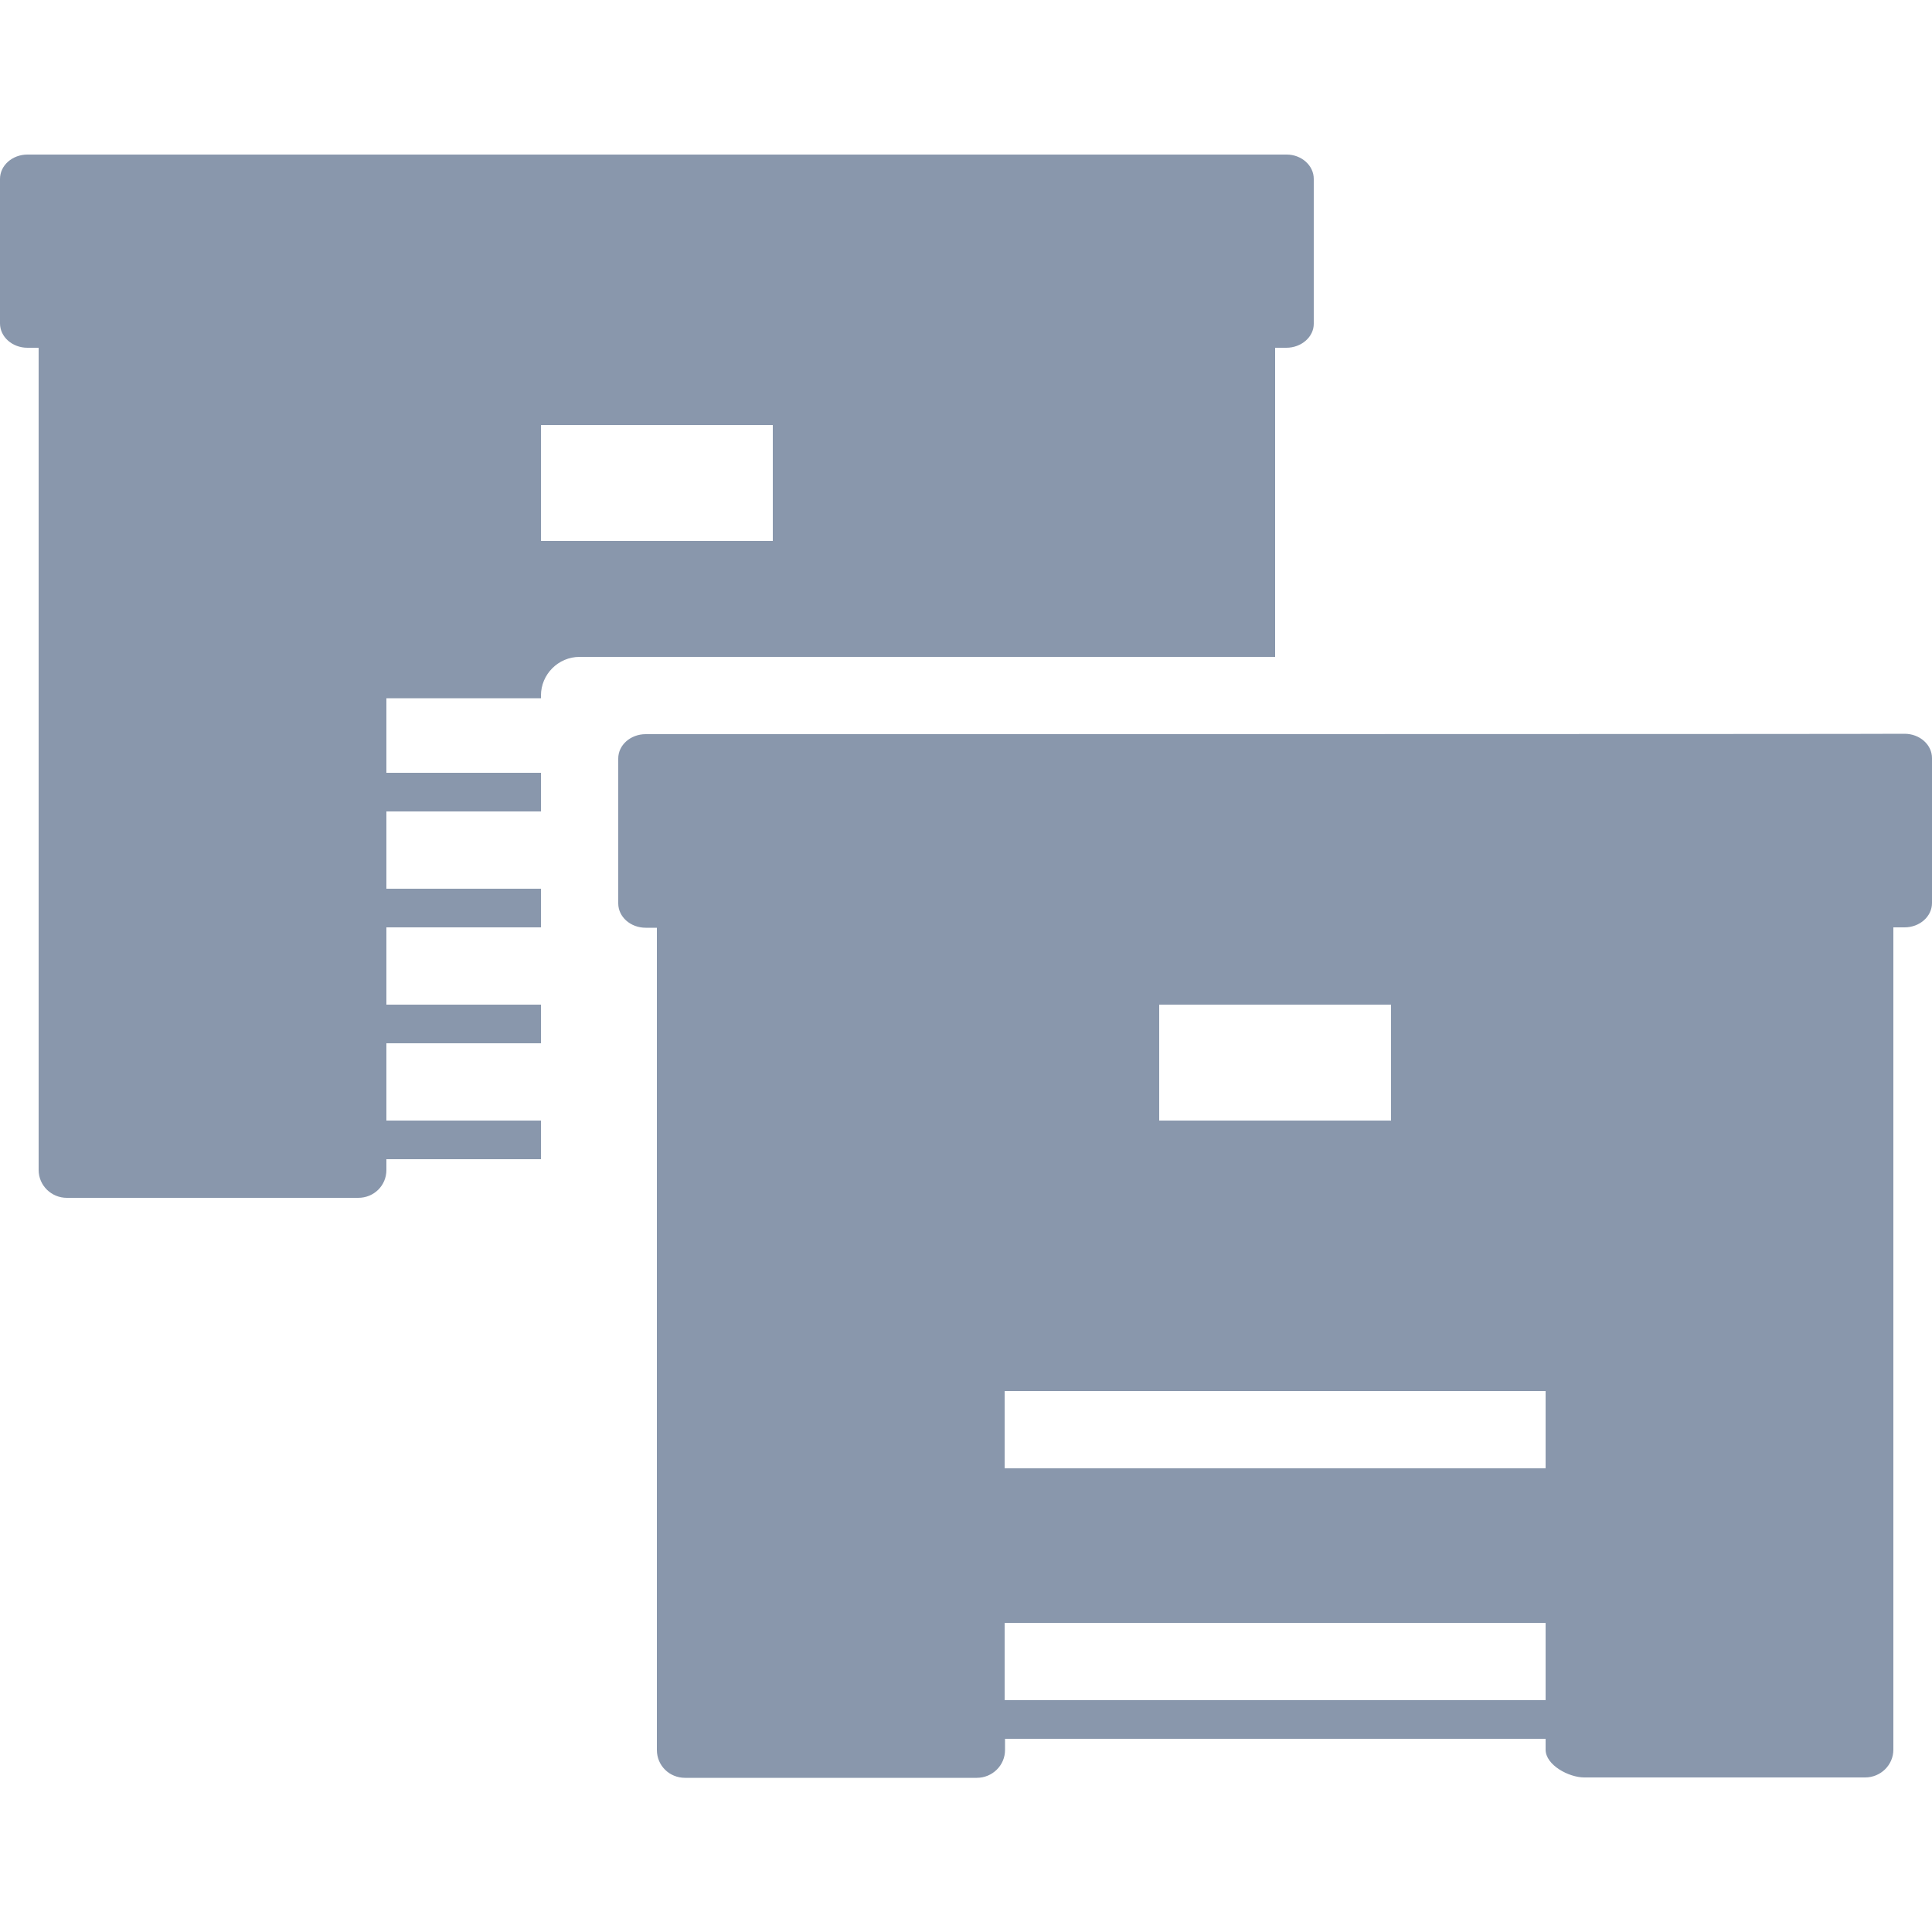
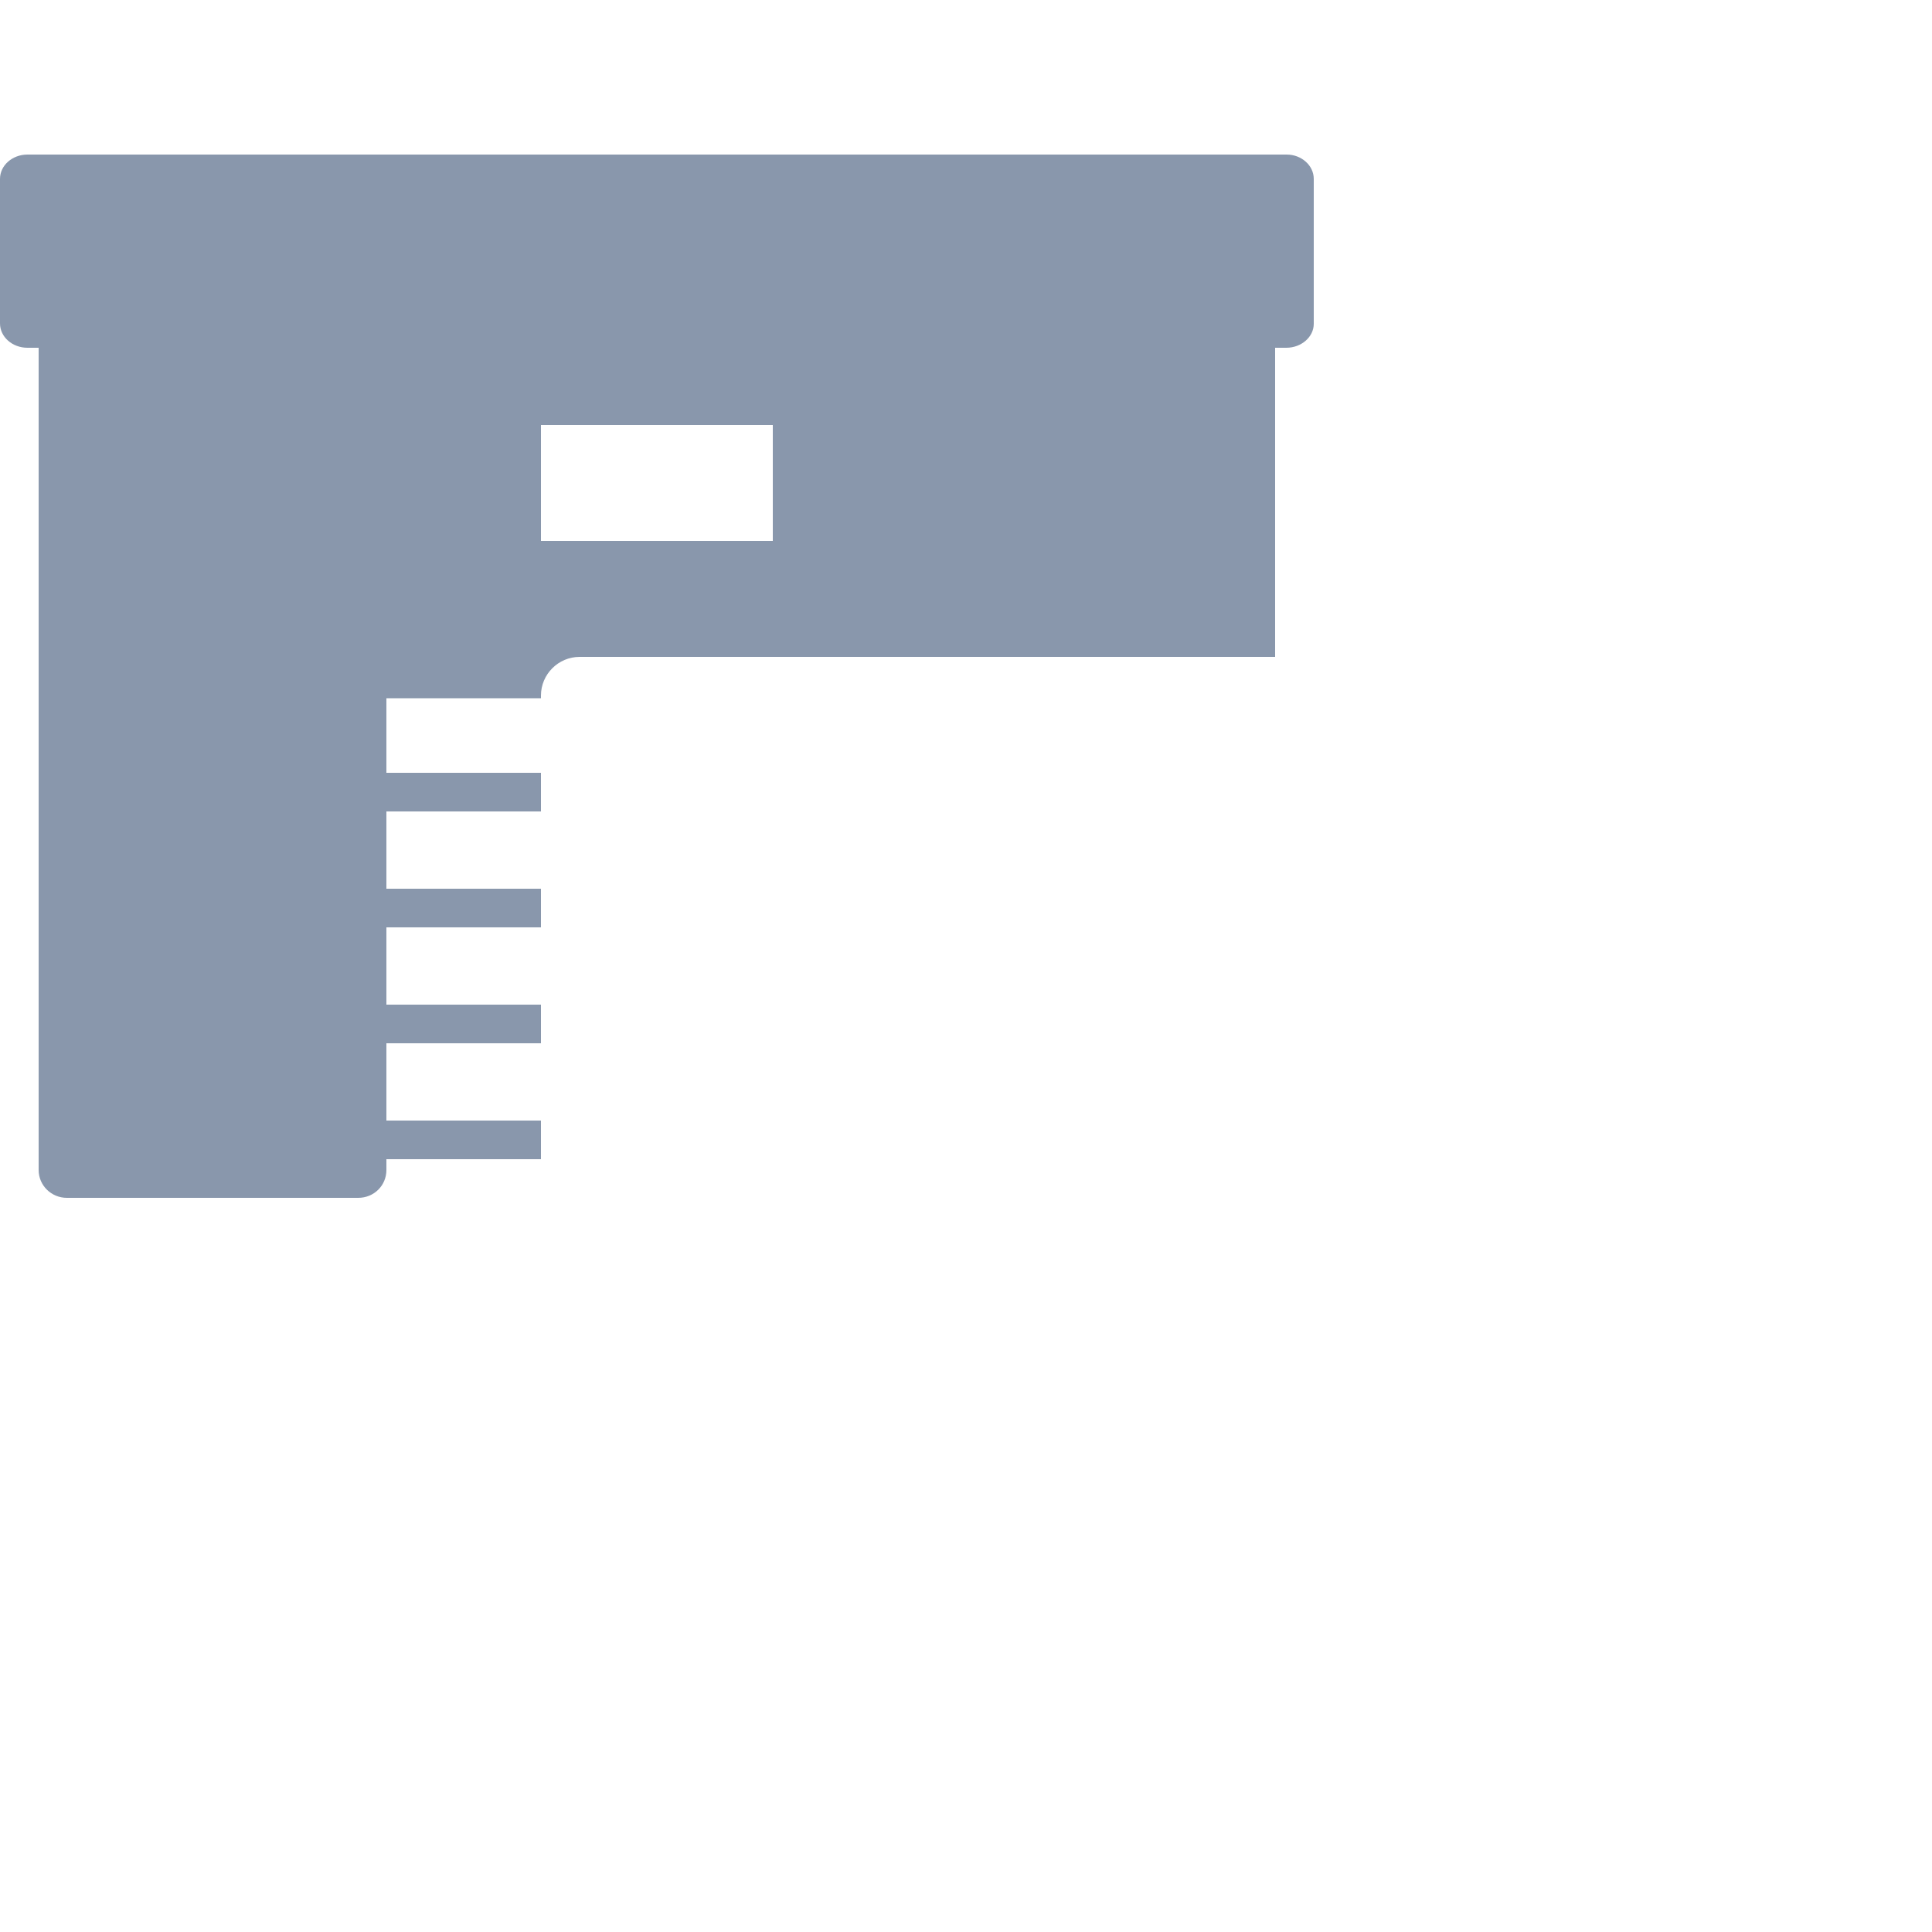
<svg xmlns="http://www.w3.org/2000/svg" version="1.2" baseProfile="tiny" id="Layer_1" x="0px" y="0px" width="50px" height="50px" viewBox="0 0 50 50" xml:space="preserve">
  <path fill="#8997AC" d="M0,4.63C0,4.28,0.32,4,0.71,4h32.59C33.68,4,34,4.28,34,4.63v3.75C34,8.72,33.68,9,33.29,9H33v8H15  c-0.55,0-1,0.45-1,1v0.07h-4V20h4v1h-4v2h4v1h-4v2h4v1h-4v2h4v1h-4v0.28C10,30.68,9.68,31,9.27,31H1.73C1.33,31,1,30.68,1,30.28V9  H0.71C0.32,9,0,8.72,0,8.37V4.63z M4,11h6v3H4V11z M20,11h-6v3h6V11z M24,11h6v3h-6V11z" />
-   <path fill="#8997AC" d="M16.71,19C16.32,19,16,19.28,16,19.63v3.75c0,0.35,0.32,0.63,0.71,0.63H17v21.28c0,0.4,0.32,0.72,0.73,0.72  h7.55c0.4,0,0.73-0.32,0.73-0.72V45H40v0.28c0,0.4,0.6,0.72,1,0.72h7.27c0.4,0,0.73-0.32,0.73-0.72V24h0.29  c0.39,0,0.71-0.28,0.71-0.63v-3.75c0-0.35-0.32-0.63-0.71-0.63C49.29,19,16.71,19,16.71,19z M40,42v2H26v-2H40z M40,41v-2H26v2H40z   M40,36v2H26v-2H40z M40,35v-1.93H26V35H40z M26,26h-6v3h6V26z M30,29v-3h6v3H30z M46,26h-6v3h6V26z" />
</svg>